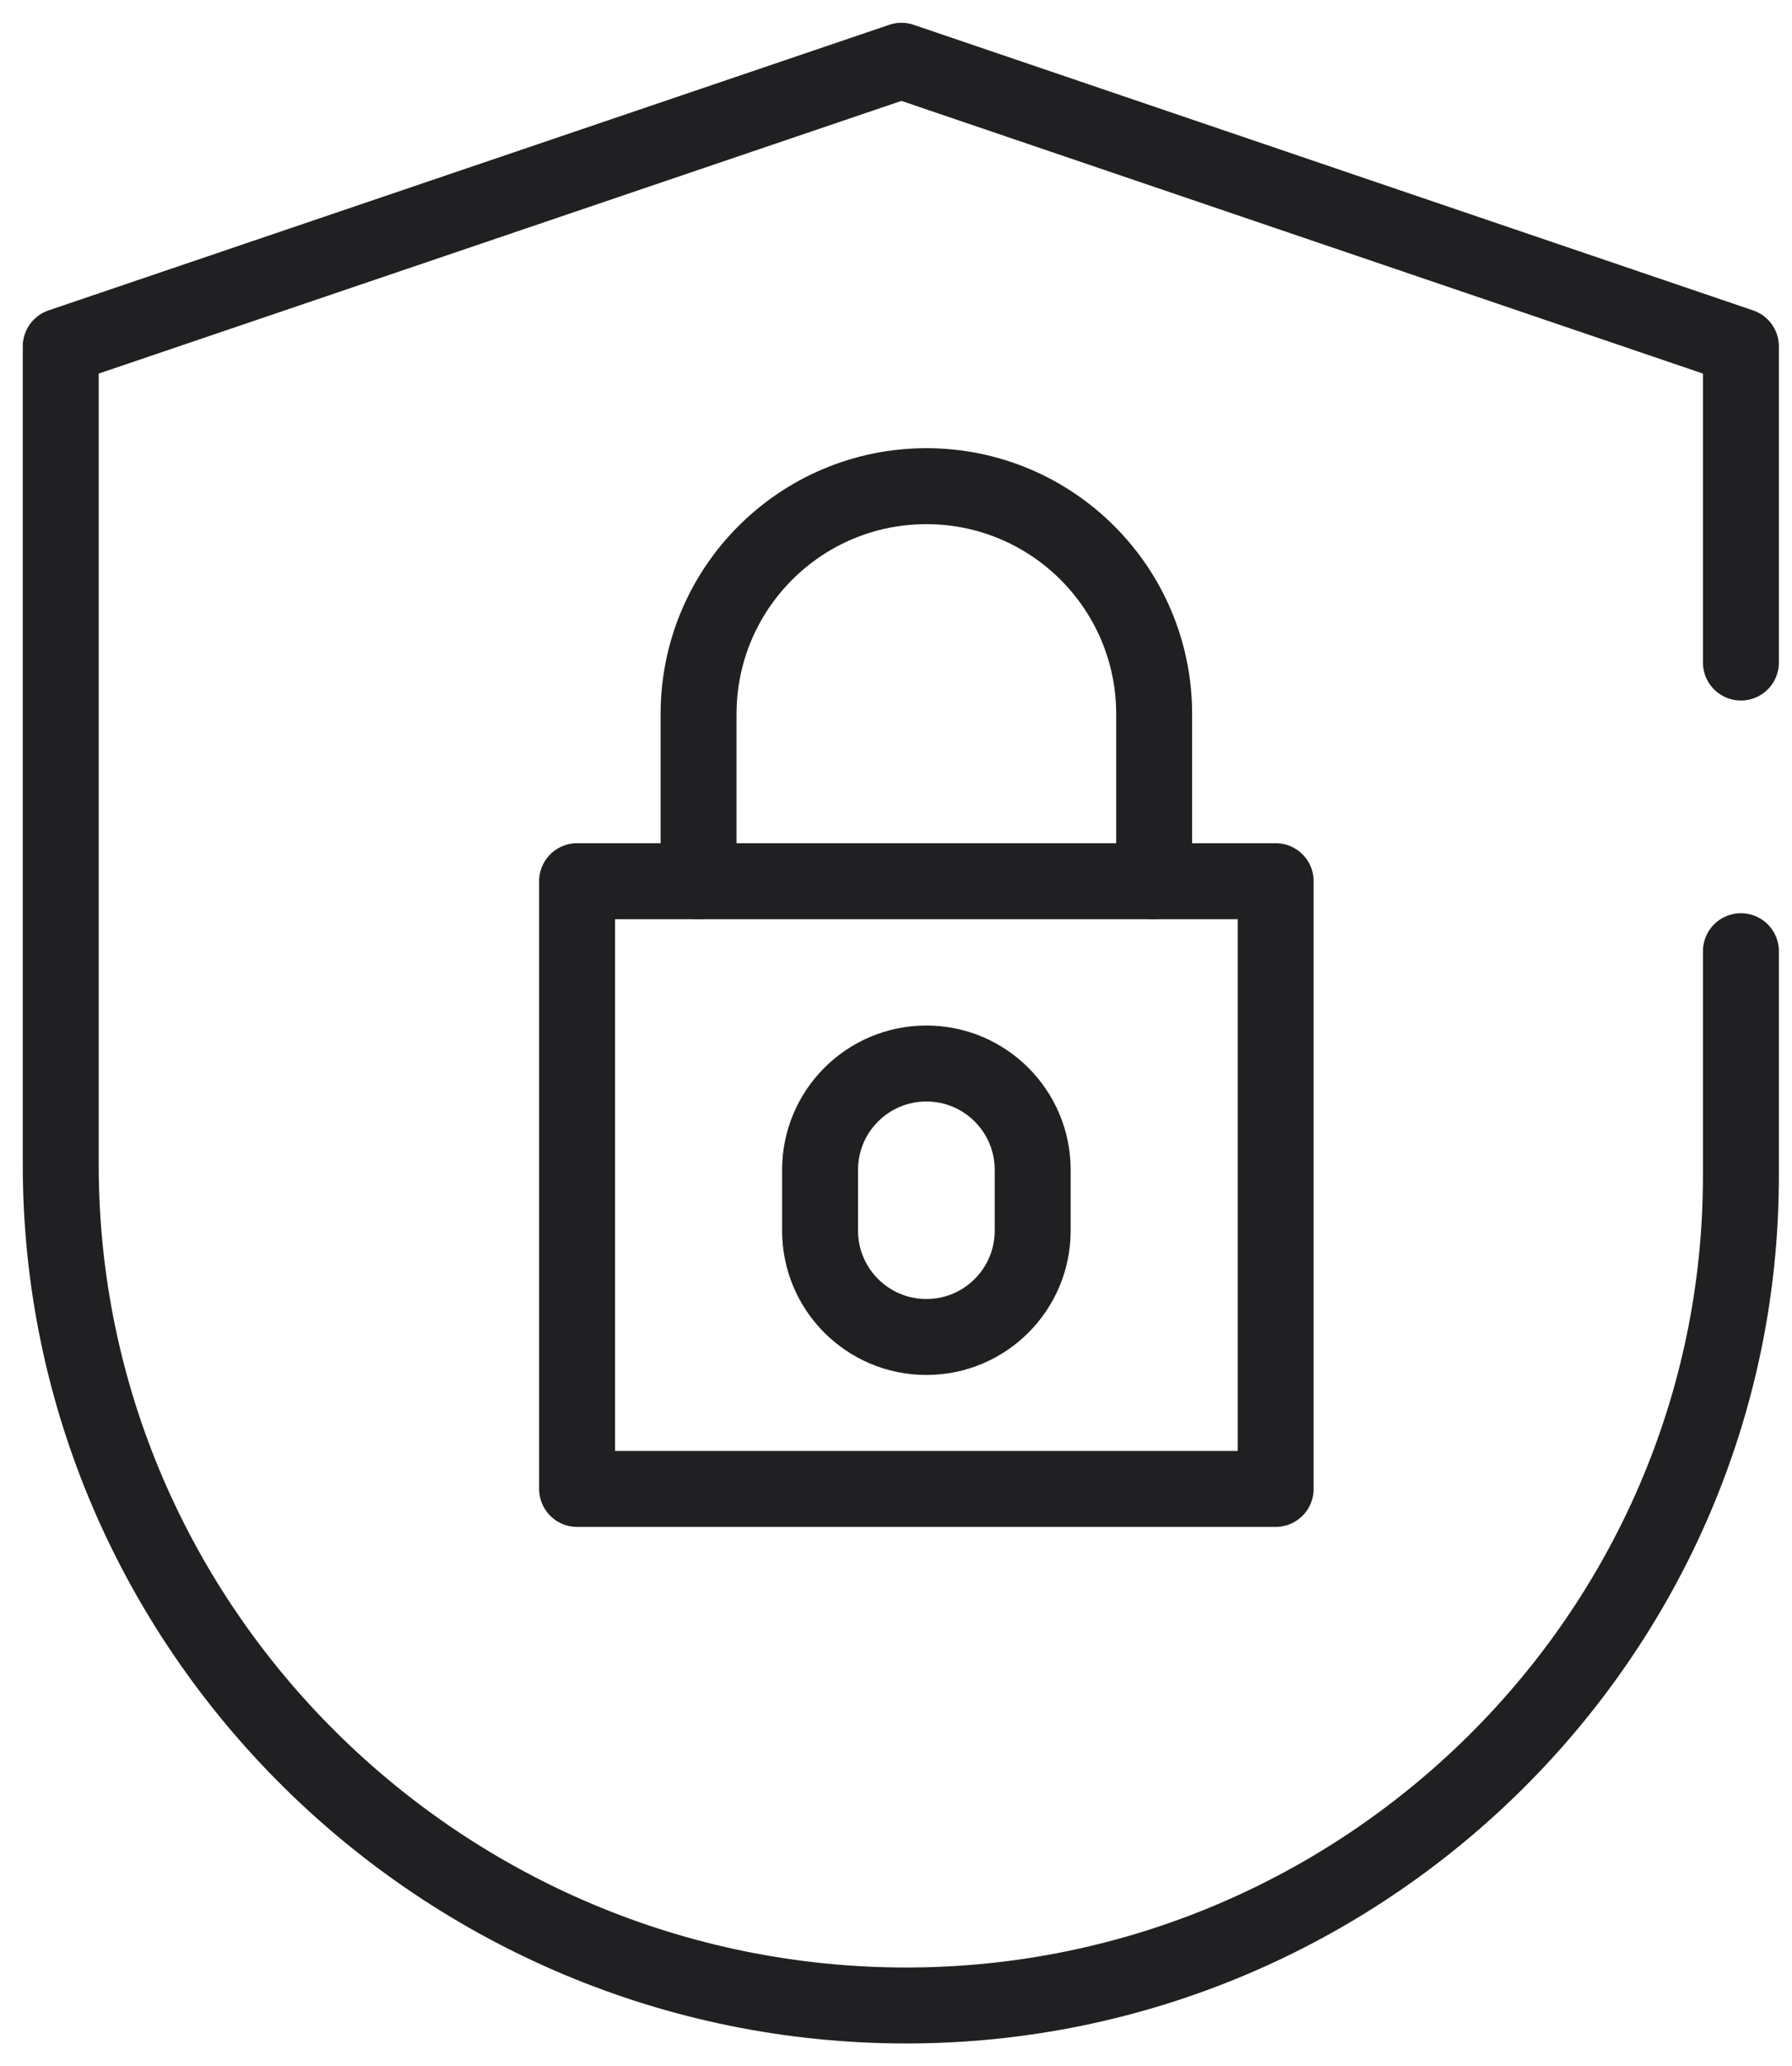
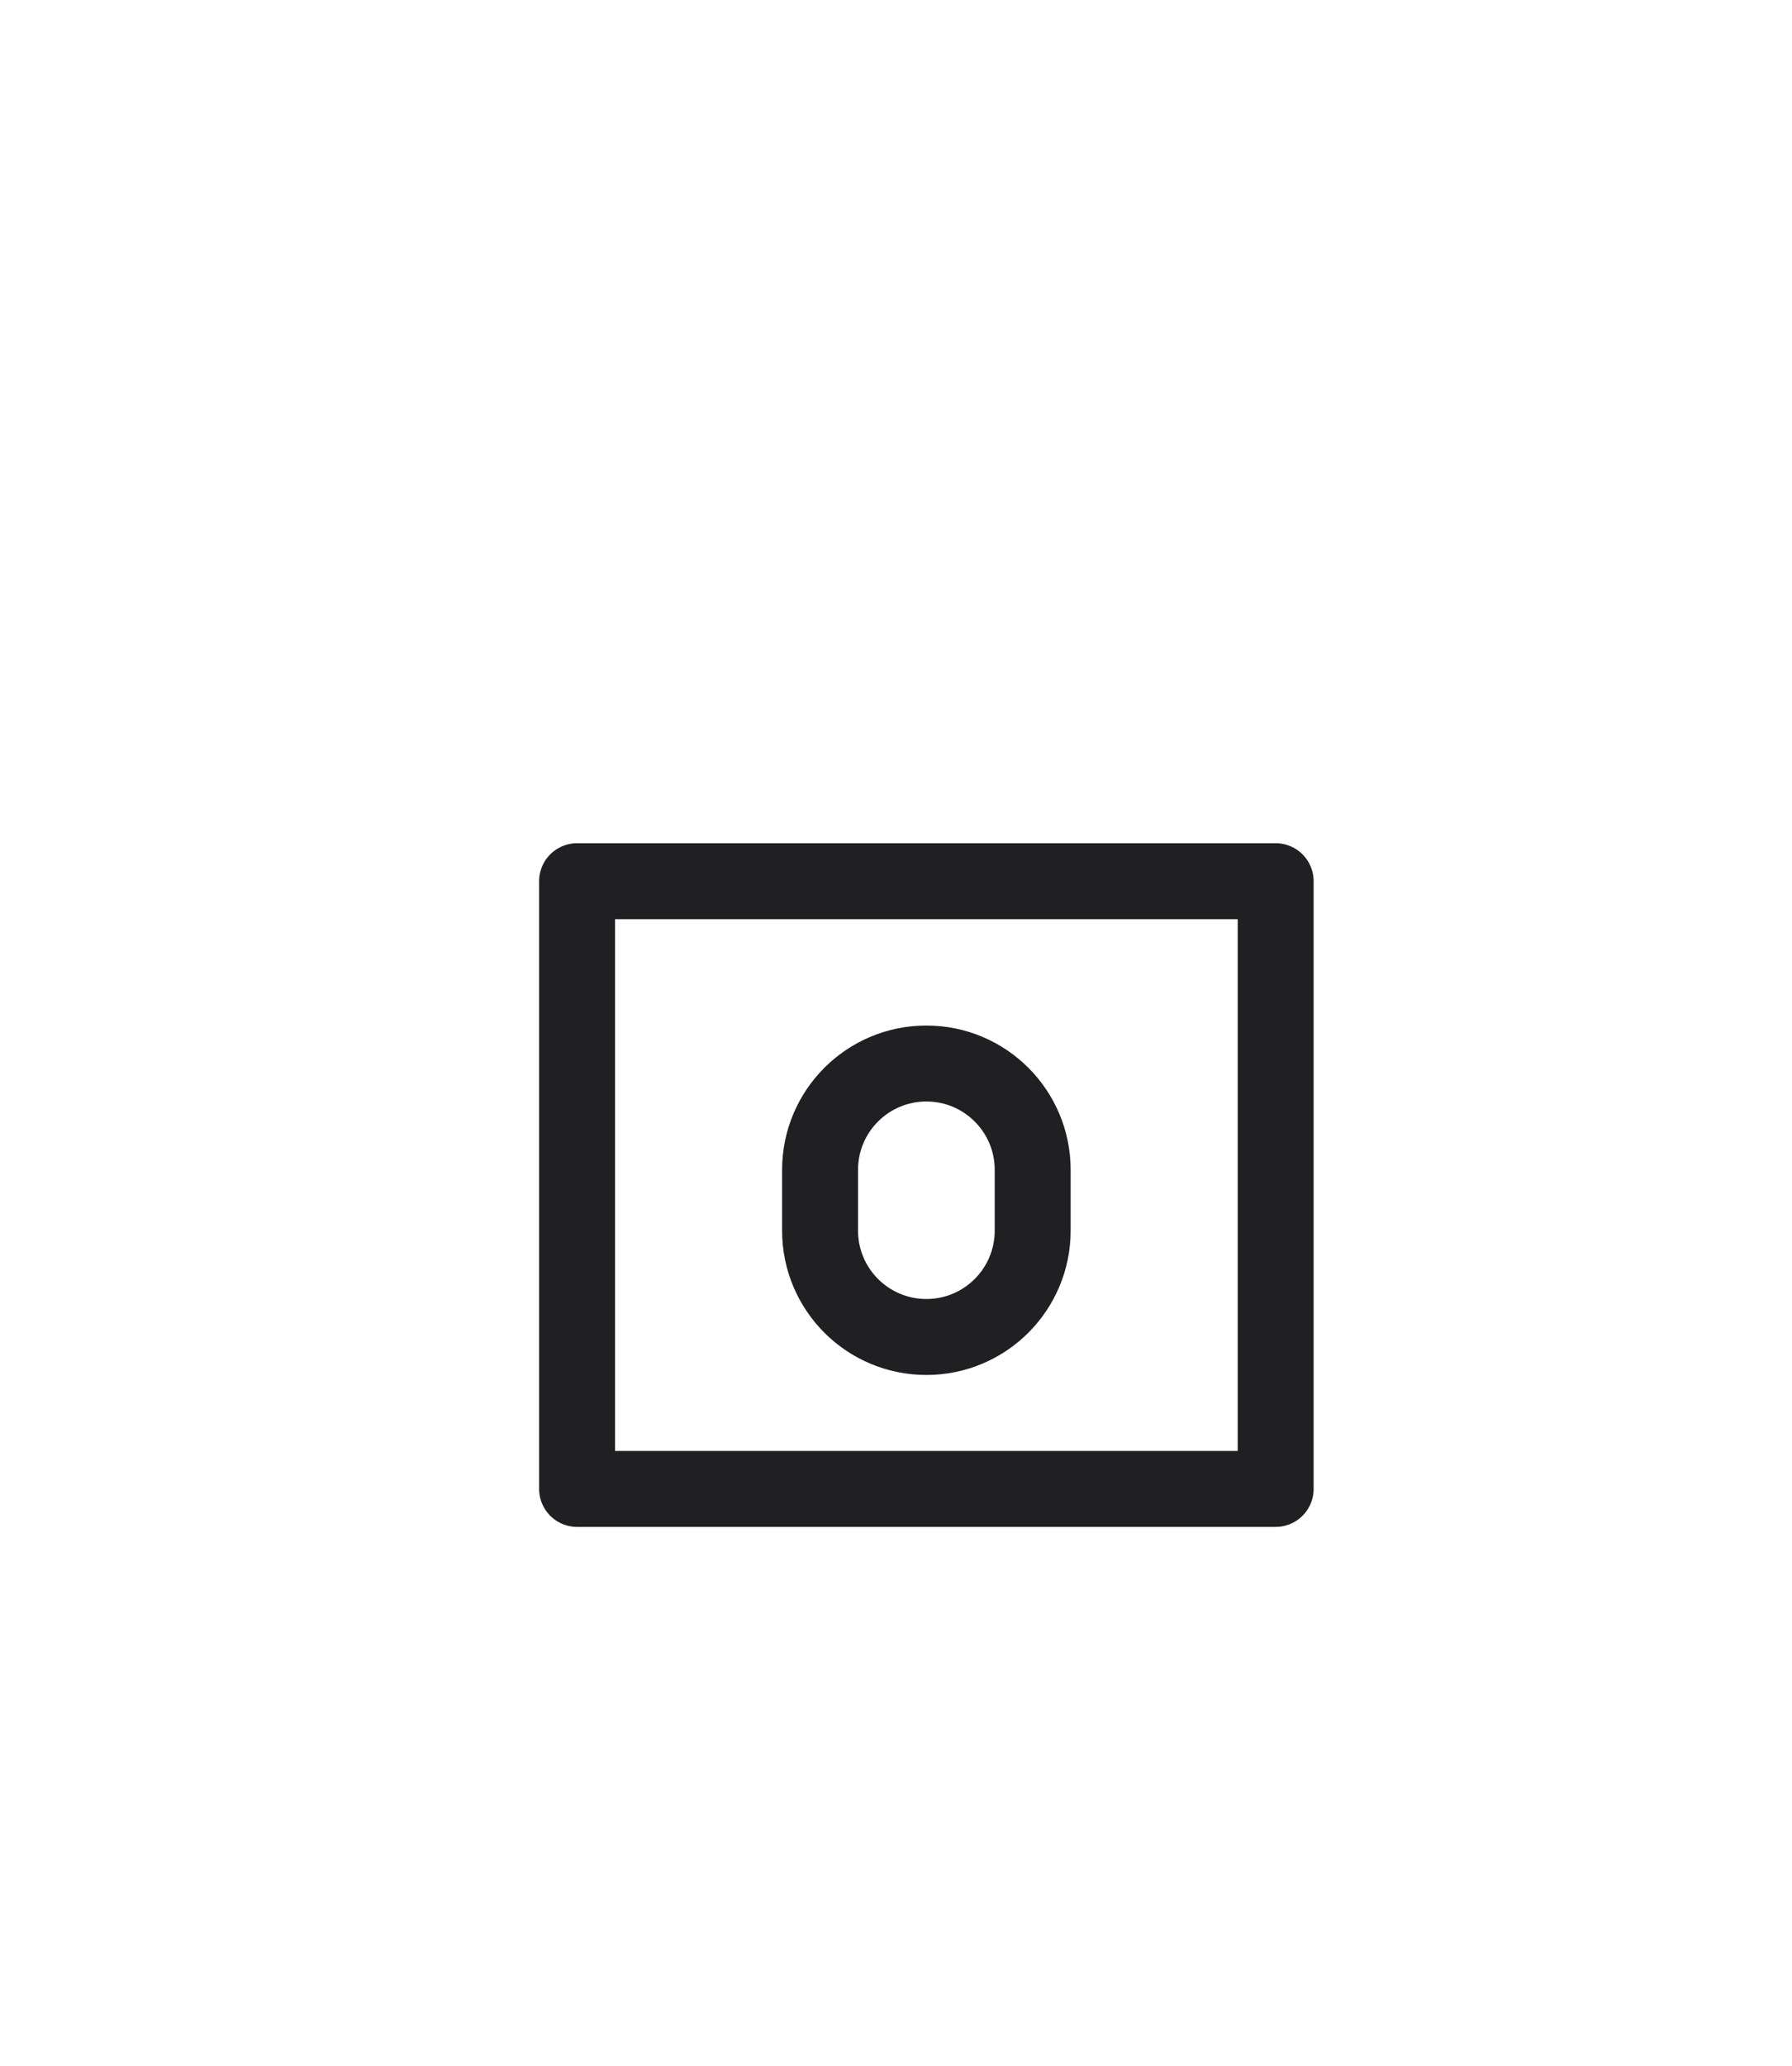
<svg xmlns="http://www.w3.org/2000/svg" width="59" height="68" viewBox="0 0 59 68" fill="none">
-   <path d="M57.318 31.304V38.699V38.699C57.318 53.777 44.917 66 29.839 66V66C14.564 66 2 53.617 2 38.341V11.399L29.679 2L57.318 11.399V21.804" stroke="#202022" stroke-width="2.5" stroke-linecap="round" stroke-linejoin="round" />
  <rect x="19" y="29" width="23" height="20" stroke="#202022" stroke-width="2.5" stroke-linejoin="round" />
-   <path d="M23 29L23 23.5C23 19.358 26.358 16 30.5 16V16C34.642 16 38 19.358 38 23.5V24.667V29" stroke="#202022" stroke-width="2.5" stroke-linecap="round" stroke-linejoin="round" />
  <path d="M34 39.571V38.5C34 36.567 32.433 35 30.5 35C28.567 35 27 36.567 27 38.5V39.571V40.5C27 42.433 28.567 44 30.5 44C32.433 44 34 42.433 34 40.5V39.571Z" stroke="#202022" stroke-width="2.5" stroke-linecap="round" stroke-linejoin="round" />
</svg>